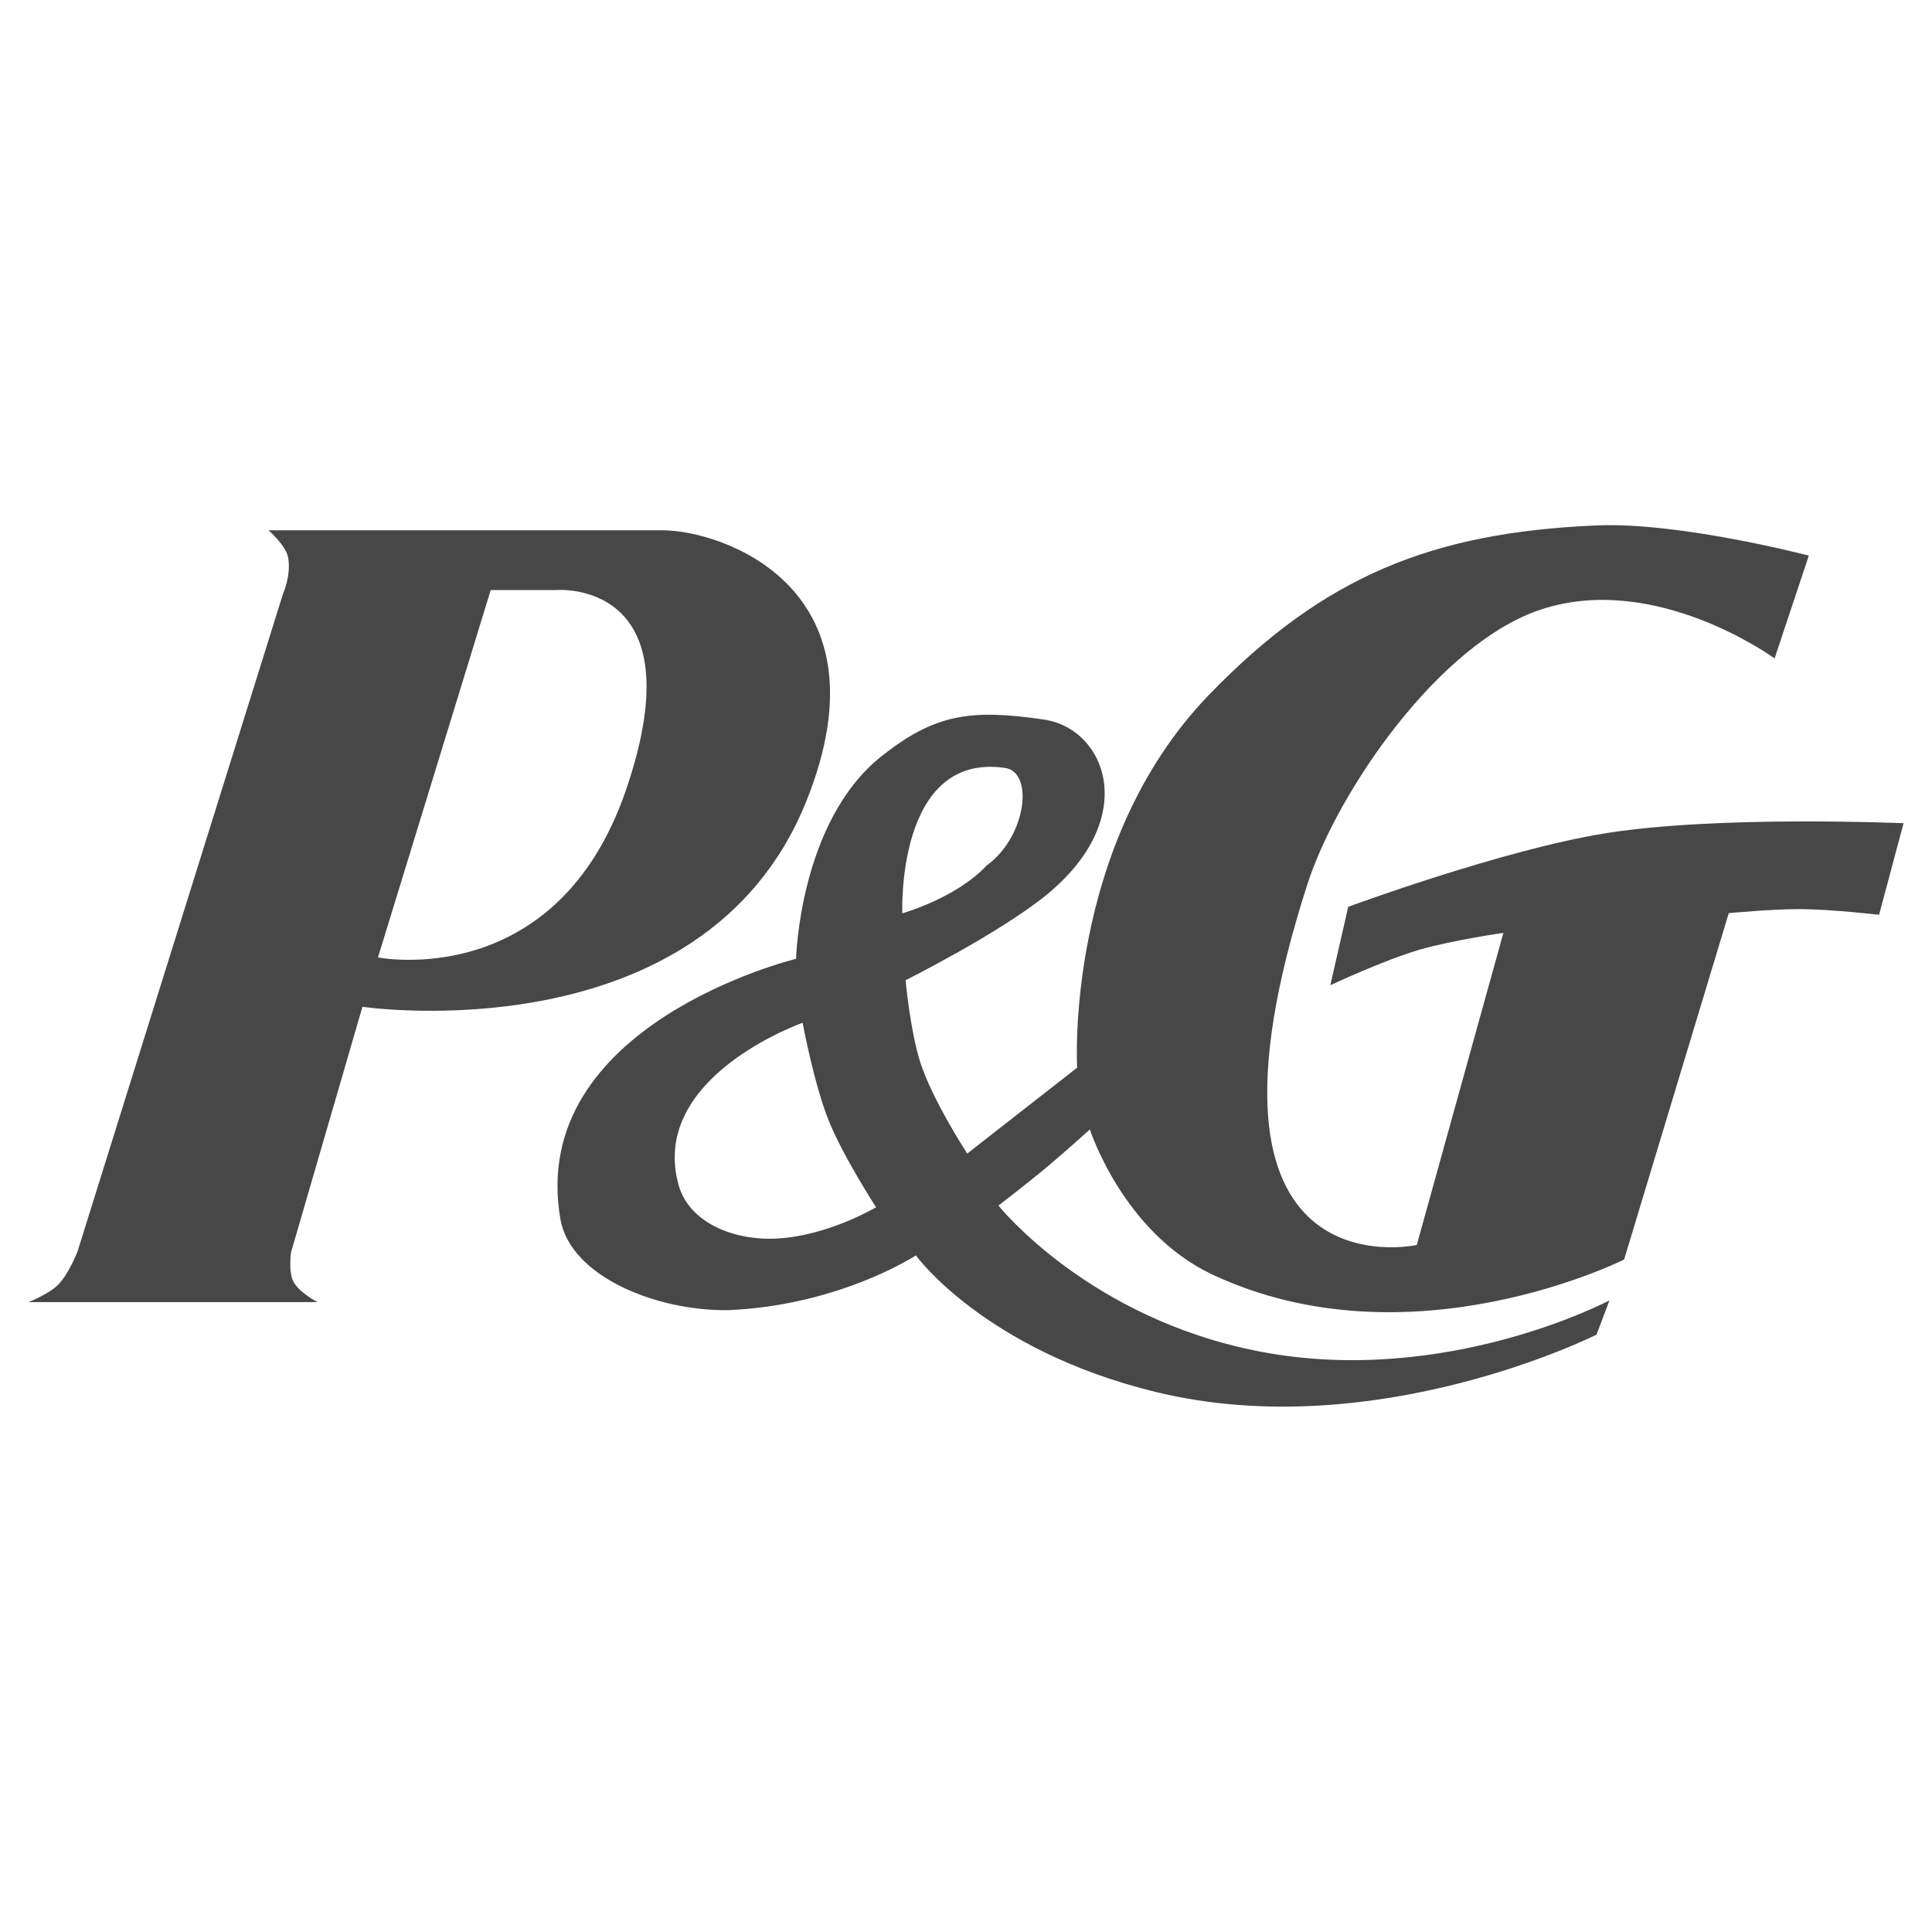
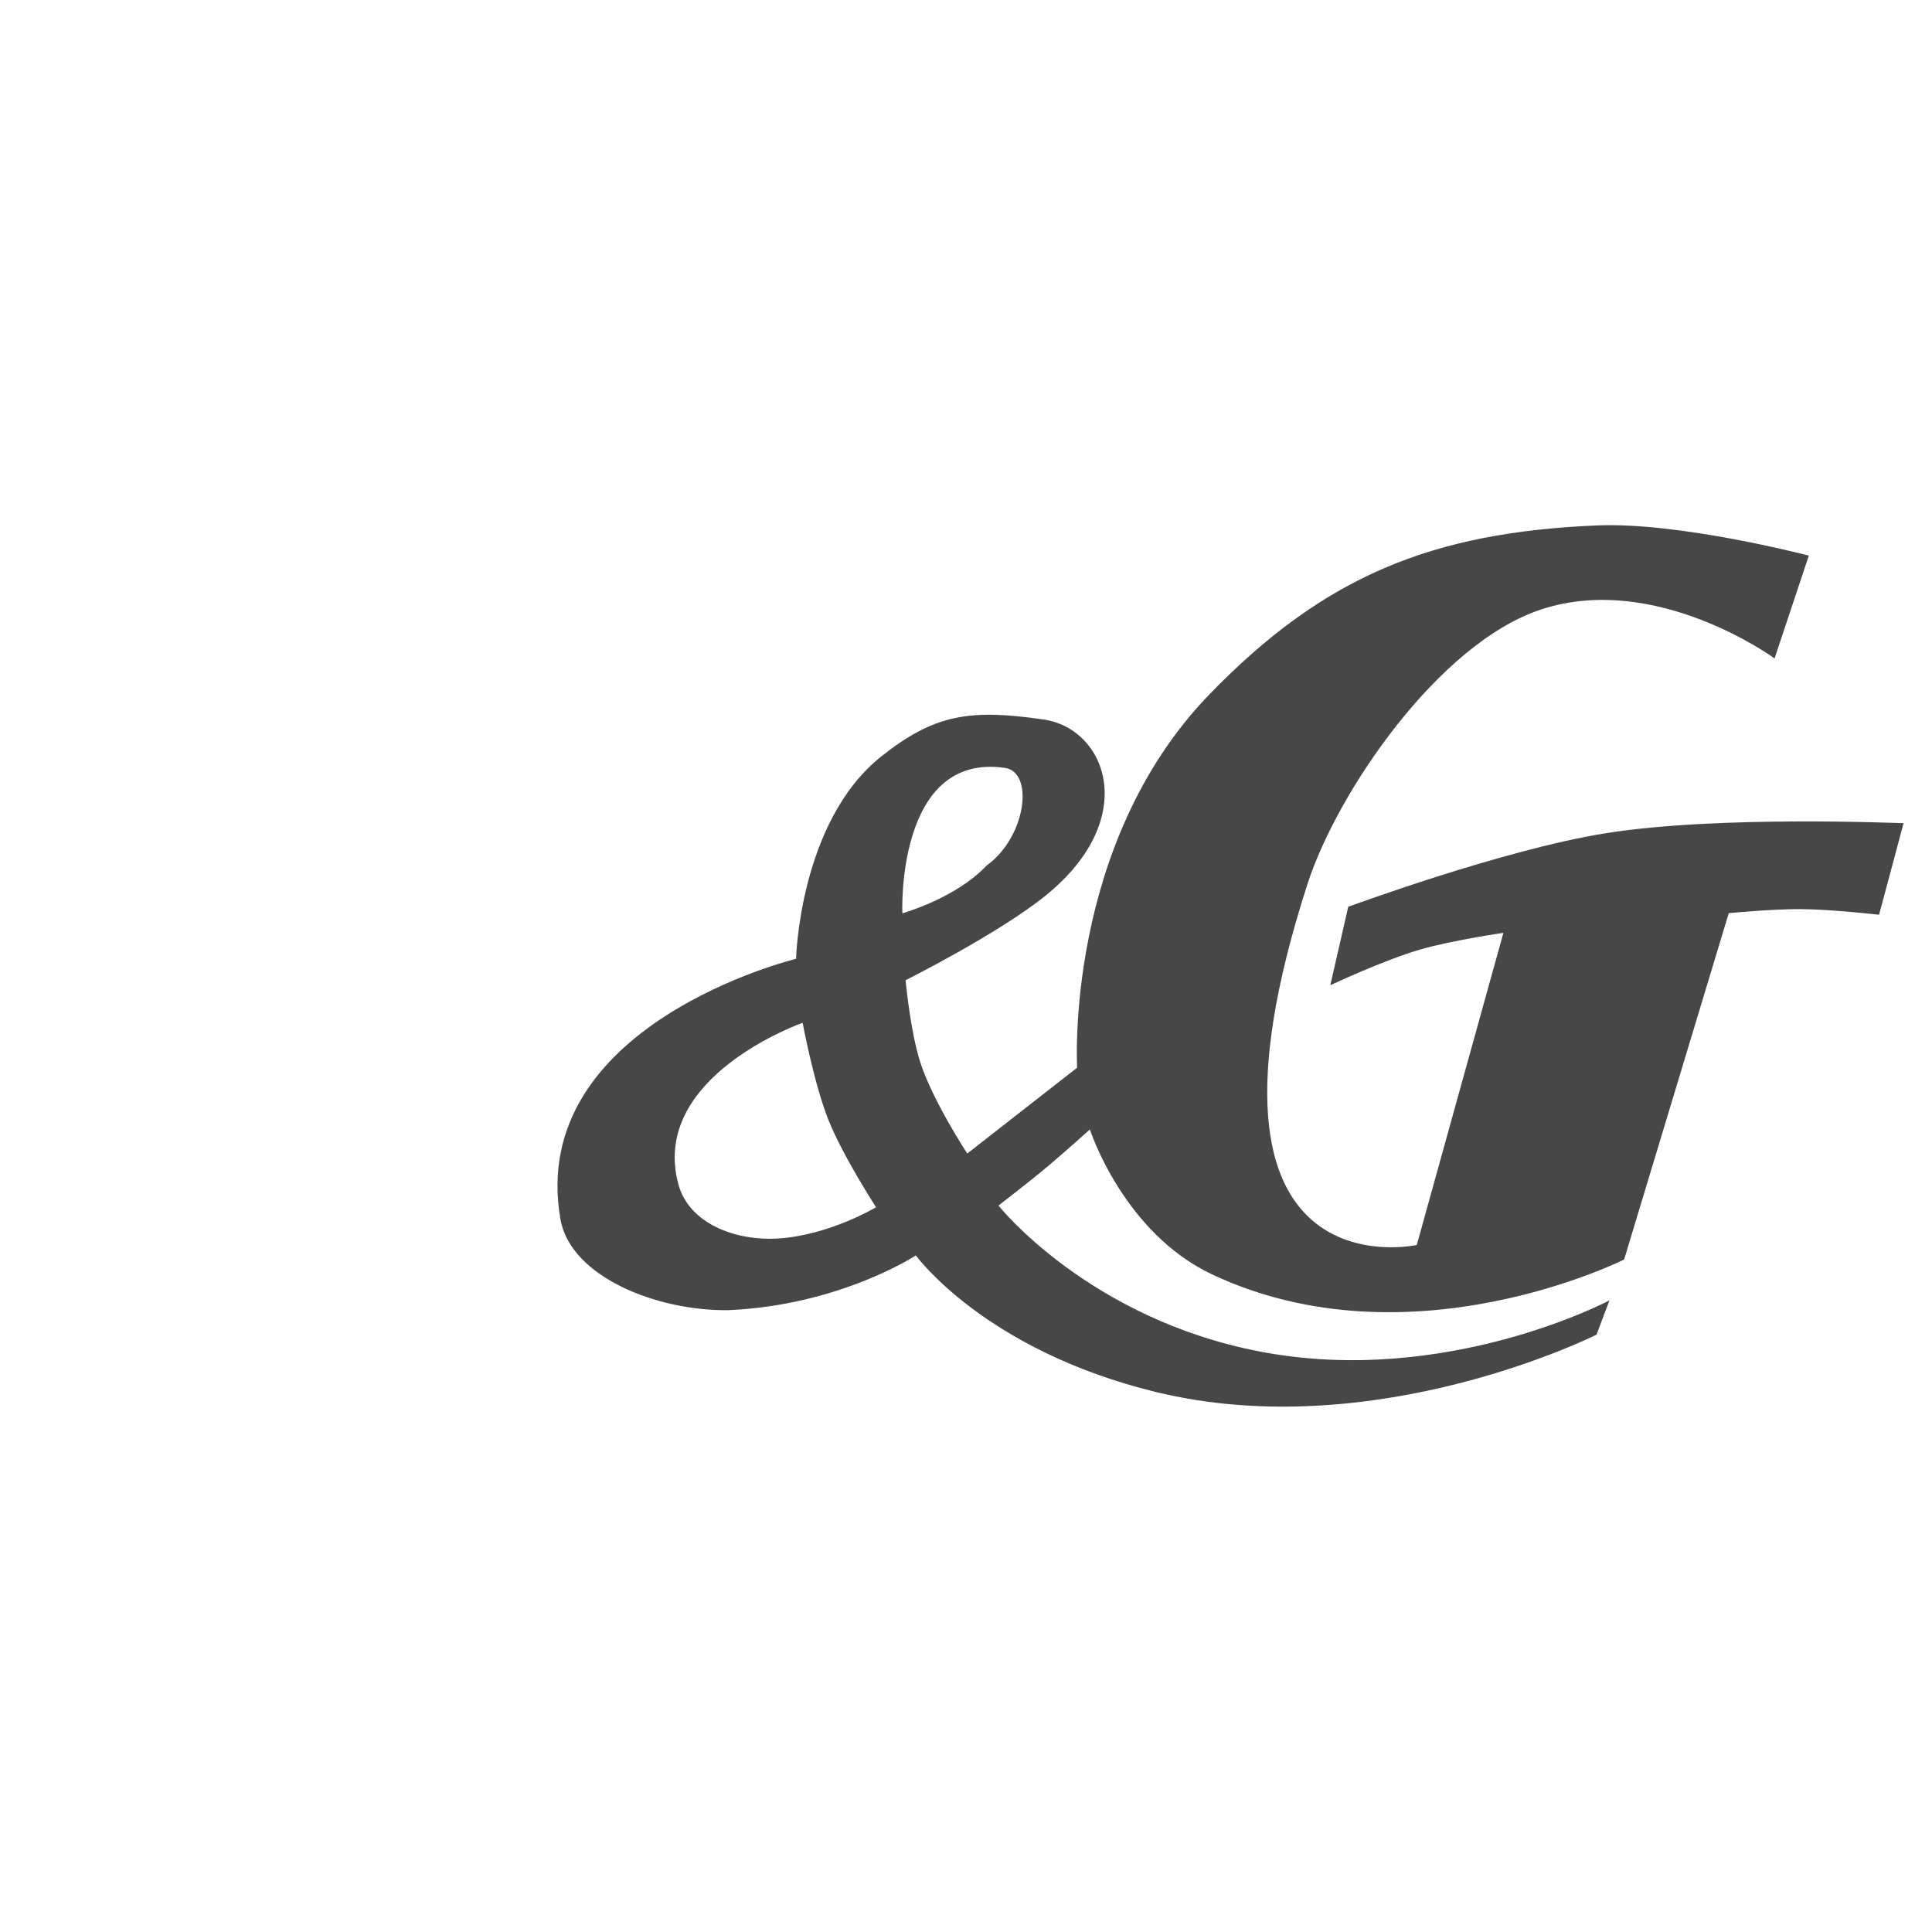
<svg xmlns="http://www.w3.org/2000/svg" version="1.1" id="Ebene_1" x="0px" y="0px" viewBox="0 0 2500 2500" style="enable-background:new 0 0 2500 2500;" xml:space="preserve">
  <style type="text/css">
	.st0{fill:#FFFFFF;}
	.st1{fill:#474747;}
</style>
  <g>
-     <path class="st0" d="M0,0h2500v2500H0V0z" />
-     <path class="st1" d="M857.2,686.2H347.5c0,0,22.5,19.7,25.3,35c4.2,23.2-6.3,46.3-6.3,46.3l-266.2,852c0,0-11.9,30.9-26.8,44.6   c-12.1,11.1-36.6,20.8-36.6,20.8h373.9c0,0-24.6-12.7-31.6-27.5c-6.1-13.1-2.6-36.9-2.6-36.9l92.4-317.7   c0,0,440.4,64.8,573.9-264.8C1154.9,761.3,935,686.2,857.2,686.2L857.2,686.2z M810.4,1021.2c-90,264-321.3,217.7-321.3,217.7   l145.9-475.4h84.9C719.9,763.4,903.3,748.6,810.4,1021.2L810.4,1021.2z" />
    <path class="st1" d="M2076.5,1078.4c-132.9,21.5-331.9,95-331.9,95l-23.2,101.5c0,0,69.4-32.6,116.2-46.2   c41.2-11.9,107.8-21.6,107.8-21.6L1833.3,1611c0,0-314.8,69.7-141.4-467.2c38.4-118.8,169.7-311.4,302.1-355.1   c148.8-49.1,302.3,63.3,302.3,63.3l44.3-133c0,0-166.2-43.6-274-39.1c-213.2,8.9-353.3,65.4-501.7,218.7   c-188.1,194.4-171.1,483-171.1,483l-71.8,56.1l-70.4,55c0,0-45.1-69-60.9-118.5c-12.8-39.9-18.9-105.8-18.9-105.8   s120.3-60.1,181.8-110c122.4-99.4,78.2-215.6-3.3-227.4c-94.2-13.6-140.4-7.4-209.8,47.7c-106.2,84.4-110.4,262-110.4,262   s-348.8,84.6-304.9,337c13,74.7,125.8,119.3,218.1,117.6c143.8-6.4,241.8-70.8,241.8-70.8s88.6,122.5,310,176.6   c285.2,69.7,570.8-74.1,570.8-74.1l16.7-44.3c0,0-211.3,112.1-451.2,66.4c-222.8-42.4-339.4-189.1-339.4-189.1s39.3-30.2,63.6-50.6   c21.7-18.2,54.7-47.9,54.7-47.9s42.8,133.5,158.8,187.9c255.5,119.8,532.5-19.6,532.5-19.6l135.4-448.2c0,0,56.6-5.4,92.9-5.2   c39.7,0.2,101.6,7.3,101.6,7.3l31.7-118.5C2463.2,1065.5,2224.6,1054.5,2076.5,1078.4L2076.5,1078.4z M1006.9,1602.6   c-54.9,3.4-115.1-19-129-69.9c-38-139.6,160.7-209.2,160.7-209.2s14.6,78.6,33.4,125.7c18.6,46.6,61.6,113,61.6,113   S1072.8,1598.5,1006.9,1602.6L1006.9,1602.6z M1300.6,993.7c37.5,5.5,27.7,88.9-23.8,126.2c-40.1,42.7-109.2,61.9-109.2,61.9   S1159.1,973,1300.6,993.7z" />
  </g>
</svg>